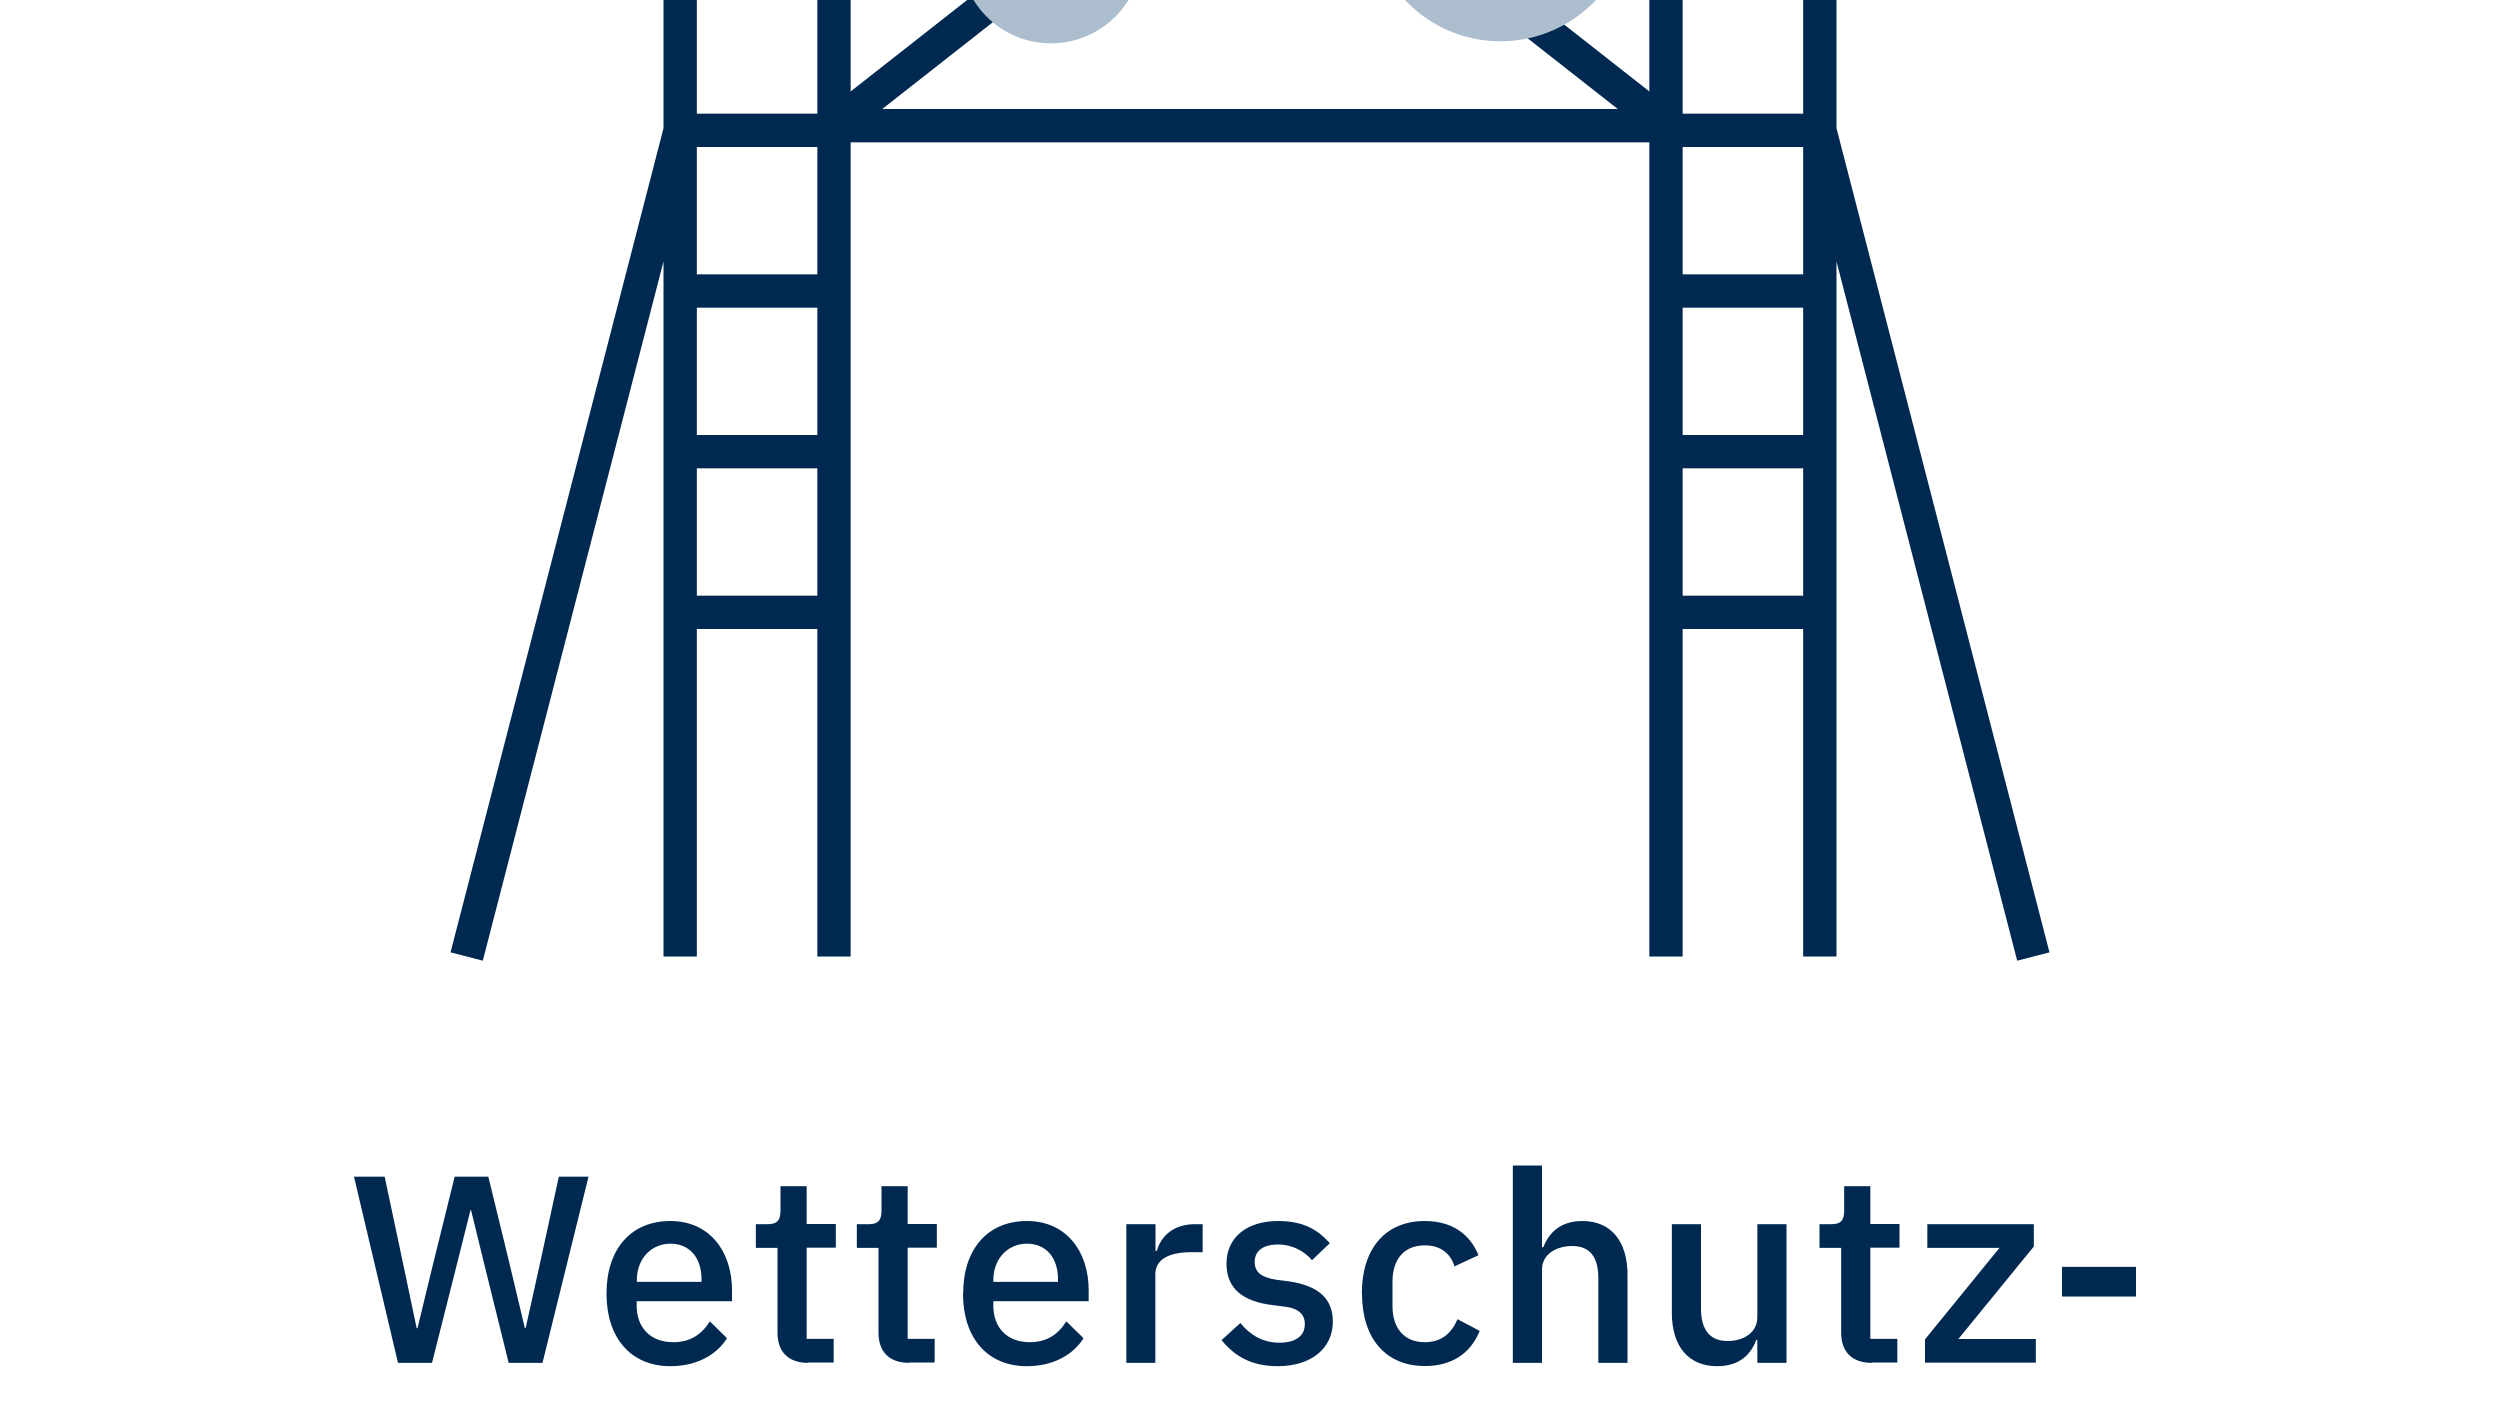
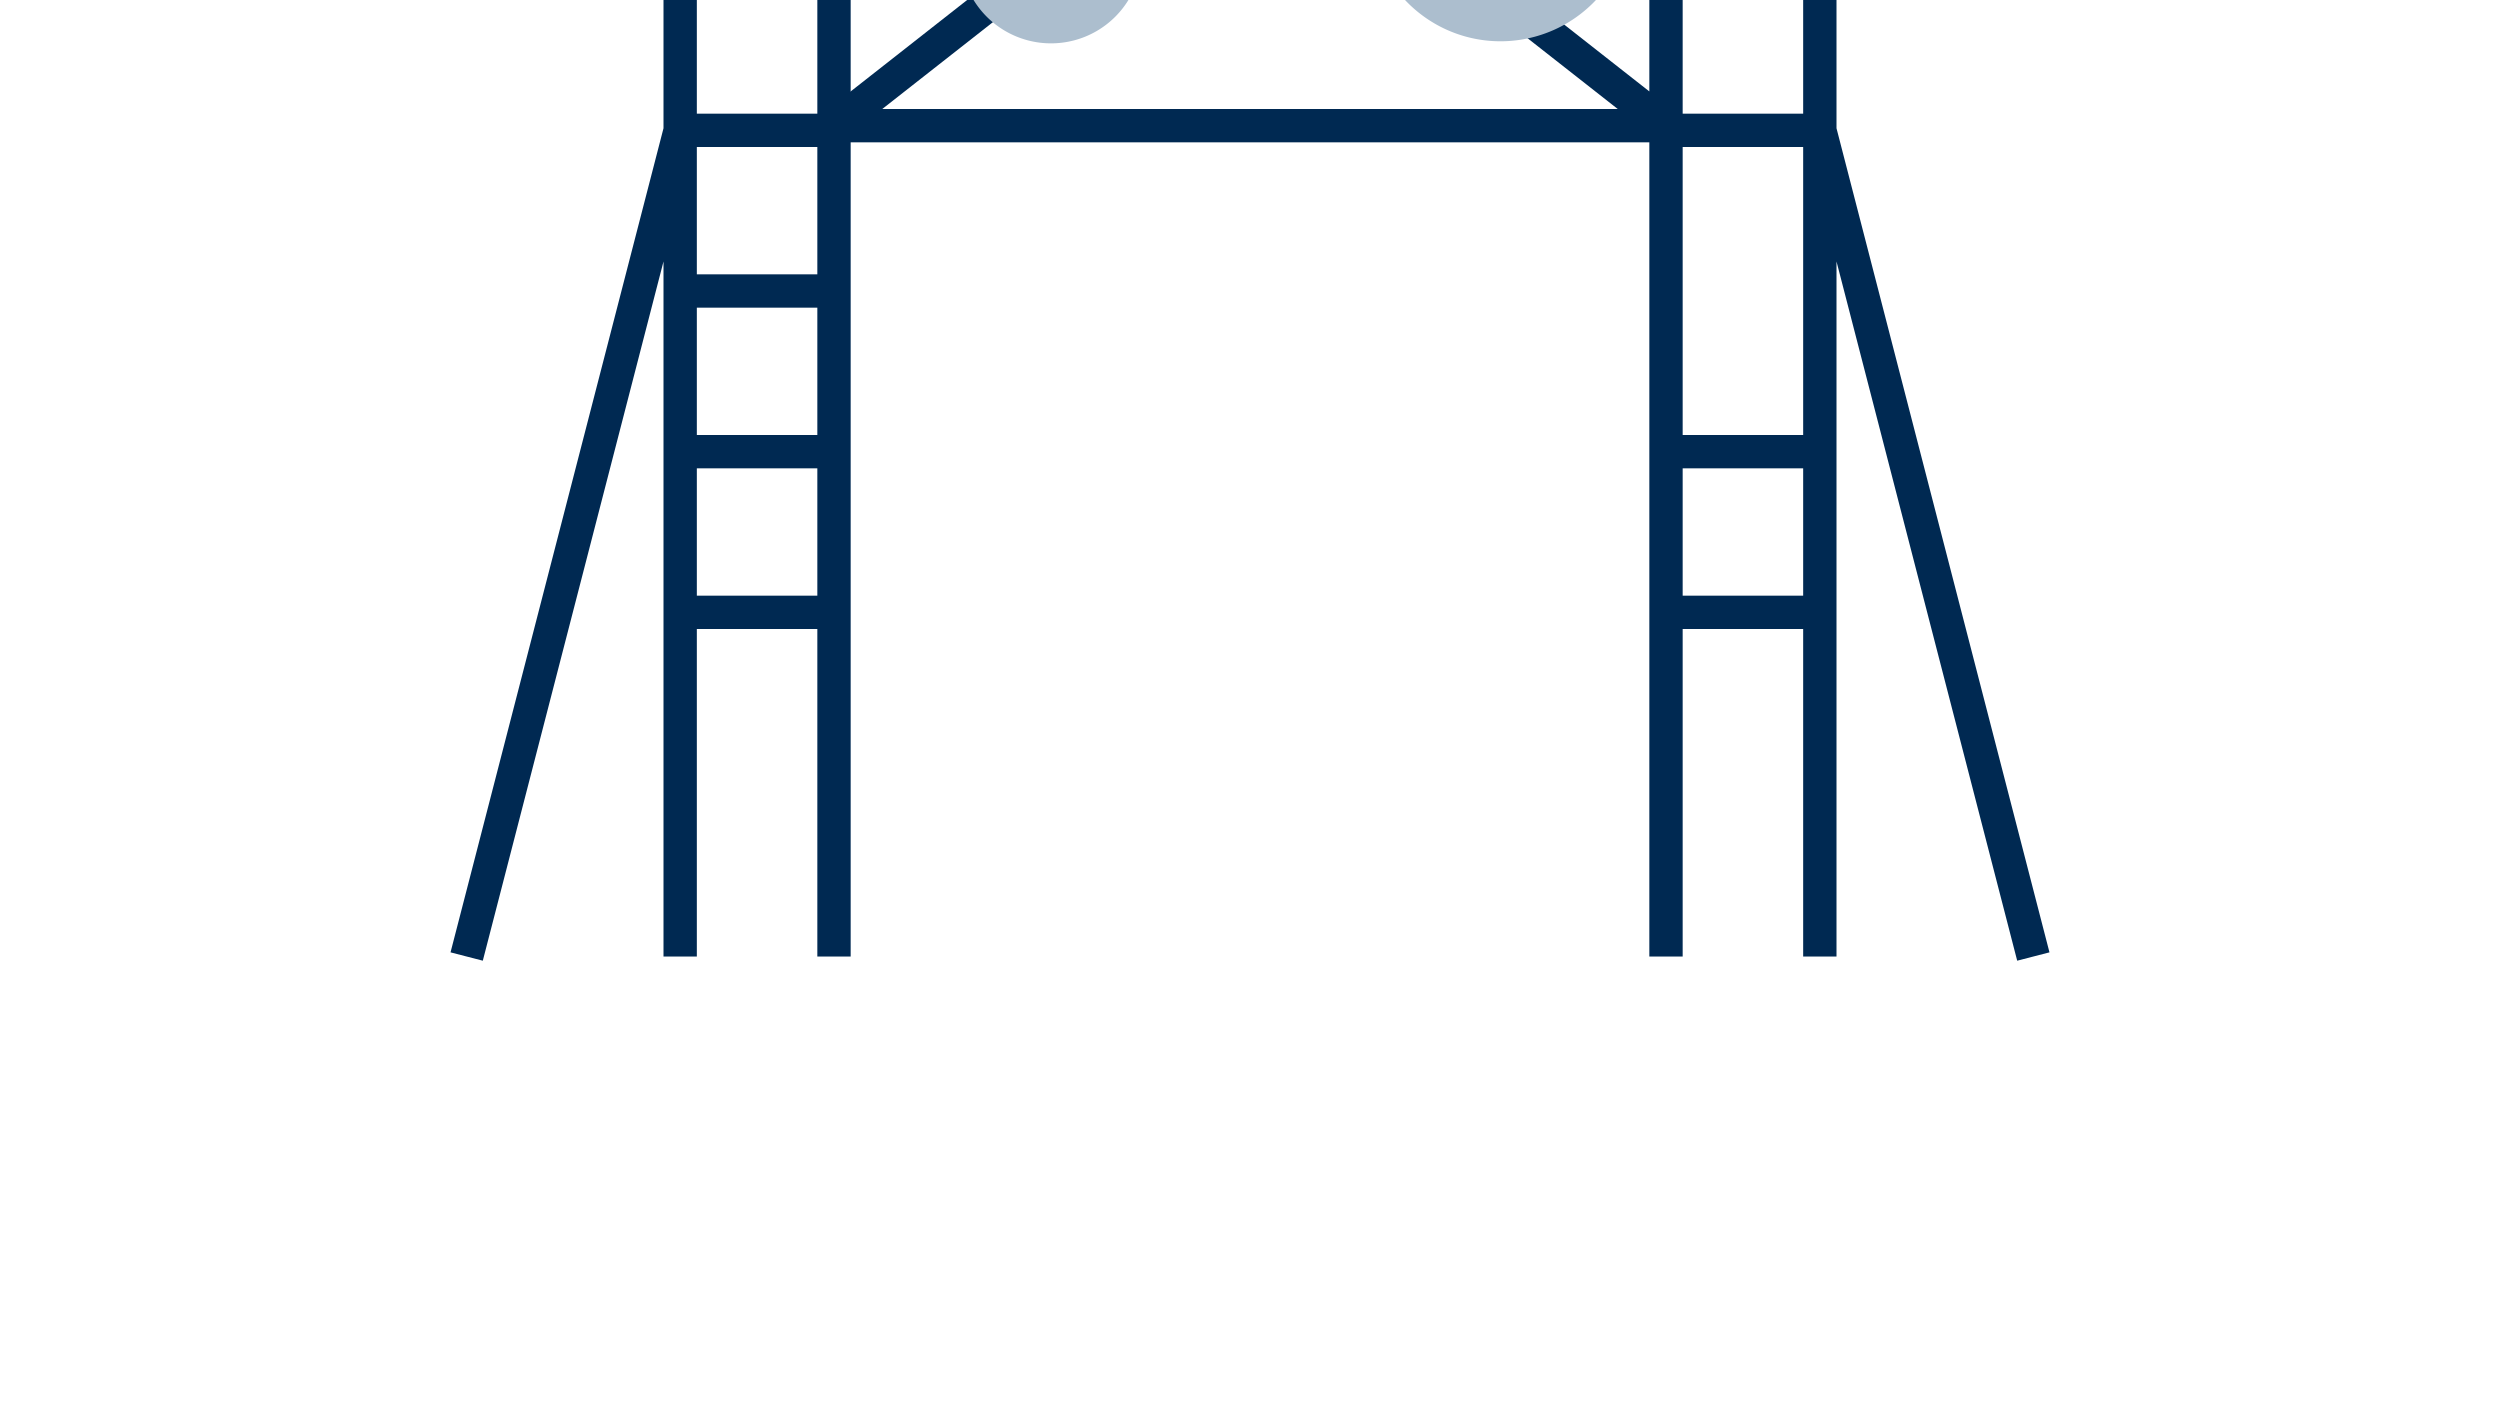
<svg xmlns="http://www.w3.org/2000/svg" version="1.1" width="1150" height="650" viewBox="0 0 1150 650">
  <svg id="Ebene_1" viewBox="0 0 150 150" width="1150" height="1150" x="0" y="-250">
    <defs>
      <style>.cls-1{fill:#acbece}.cls-2{fill:#002952}.cls-3{fill:none;stroke:#002952;stroke-miterlimit:10;stroke-width:2px}</style>
    </defs>
-     <path class="cls-3" d="M99.96 40.15H50.04L75 20.56l24.96 19.59zM99.96 31.89V90M109.19 31.89V90M99.96 40.43h9.23L122 90M99.96 50.07h9.23M99.96 59.71h9.23M99.96 69.35h9.23" />
+     <path class="cls-3" d="M99.96 40.15H50.04L75 20.56l24.96 19.59zM99.96 31.89V90M109.19 31.89V90M99.96 40.43h9.23L122 90M99.96 50.07M99.96 59.71h9.23M99.96 69.35h9.23" />
    <g>
      <path class="cls-3" d="M50.04 31.89V90M40.81 31.89V90M50.04 40.43h-9.23L28 90M50.04 50.07h-9.23M50.04 59.71h-9.23M50.04 69.35h-9.23" />
    </g>
    <g>
-       <path class="cls-2" d="M23.88 114.38l-2.64-11.17h1.84l1.14 5.38.78 3.71h.05l.9-3.71 1.33-5.38h2.02l1.31 5.38.88 3.7h.05l.82-3.7 1.17-5.38h1.78l-2.76 11.17h-2.03l-1.43-5.78-.83-3.39h-.03l-.85 3.39-1.46 5.78h-2.03zM36.39 110.22c0-2.66 1.46-4.35 3.83-4.35s3.7 1.84 3.7 4.15v.66H38.2v.27c0 1.28.79 2.19 2.2 2.19 1.03 0 1.71-.48 2.19-1.25l1.03 1.01c-.62 1.01-1.84 1.68-3.4 1.68-2.37 0-3.83-1.7-3.83-4.35zm1.82-.81v.11h3.88v-.16c0-1.28-.71-2.13-1.86-2.13s-2.02.9-2.02 2.18zM48.49 114.38c-1.2 0-1.84-.67-1.84-1.81v-5.09h-1.3v-1.42h.71c.58 0 .77-.24.77-.82v-1.46h1.57v2.27h1.75v1.42H48.4v5.47h1.62v1.42H48.5zM54.55 114.38c-1.2 0-1.84-.67-1.84-1.81v-5.09h-1.3v-1.42h.71c.58 0 .77-.24.77-.82v-1.46h1.57v2.27h1.75v1.42h-1.75v5.47h1.62v1.42h-1.52zM57.79 110.22c0-2.66 1.46-4.35 3.83-4.35s3.7 1.84 3.7 4.15v.66H59.6v.27c0 1.28.79 2.19 2.19 2.19 1.03 0 1.71-.48 2.19-1.25l1.03 1.01c-.62 1.01-1.84 1.68-3.4 1.68-2.37 0-3.83-1.7-3.83-4.35zm1.81-.81v.11h3.88v-.16c0-1.28-.71-2.13-1.86-2.13s-2.02.9-2.02 2.18zM67.58 114.38v-8.32h1.75v1.6h.08c.24-.85.96-1.6 2.29-1.6h.46v1.68h-.69c-1.38 0-2.15.46-2.15 1.33v5.31h-1.75zM73.3 113.01l1.12-1.02c.61.74 1.36 1.18 2.35 1.18s1.52-.42 1.52-1.12c0-.53-.32-.93-1.19-1.04l-.77-.1c-1.7-.21-2.74-.94-2.74-2.48 0-1.62 1.27-2.56 3.09-2.56 1.51 0 2.36.5 3.11 1.33l-1.07 1.02c-.43-.51-1.14-.94-2.03-.94-.96 0-1.41.42-1.41 1.04s.4.93 1.28 1.07l.77.1c1.83.27 2.64 1.07 2.64 2.42 0 1.6-1.3 2.67-3.3 2.67-1.57 0-2.59-.59-3.38-1.57zM81.71 110.22c0-2.66 1.38-4.35 3.78-4.35 1.67 0 2.72.82 3.22 2.05l-1.44.67c-.24-.77-.83-1.26-1.78-1.26-1.28 0-1.94.88-1.94 2.16v1.49c0 1.28.66 2.16 1.94 2.16 1.01 0 1.6-.54 1.96-1.38l1.33.7c-.54 1.36-1.68 2.11-3.28 2.11-2.4 0-3.78-1.7-3.78-4.35zM90.77 102.54h1.75v4.9h.08c.35-.9 1.06-1.57 2.34-1.57 1.7 0 2.71 1.18 2.71 3.23v5.28H95.9v-5.07c0-1.28-.5-1.94-1.57-1.94-.91 0-1.81.46-1.81 1.42v5.59h-1.75v-11.84zM105.43 113.01h-.06c-.3.82-.96 1.57-2.34 1.57-1.71 0-2.72-1.17-2.72-3.22v-5.3h1.75v5.07c0 1.26.53 1.94 1.6 1.94.9 0 1.78-.46 1.78-1.44v-5.57h1.75v8.32h-1.75V113zM112.31 114.38c-1.2 0-1.84-.67-1.84-1.81v-5.09h-1.3v-1.42h.71c.58 0 .77-.24.77-.82v-1.46h1.57v2.27h1.75v1.42h-1.75v5.47h1.62v1.42h-1.52zM115.5 114.38v-1.41l4.47-5.49h-4.33v-1.42h6.39v1.34l-4.53 5.55h4.65v1.42h-6.65zM123.72 110.4v-1.78h4.44v1.78h-4.44zM55.29 132.21h-.08c-.35.98-1.23 1.57-2.34 1.57-2.1 0-3.32-1.62-3.32-4.35s1.22-4.35 3.32-4.35c1.11 0 1.99.58 2.34 1.57h.08v-4.9h1.75v11.84h-1.75v-1.38zm0-1.36V128c0-.85-.83-1.42-1.89-1.42-1.2 0-2 .85-2 2.13v1.44c0 1.28.8 2.13 2 2.13 1.06 0 1.89-.58 1.89-1.42zM65.96 133.58c-.91 0-1.39-.58-1.51-1.39h-.08c-.32 1.04-1.22 1.58-2.44 1.58-1.71 0-2.69-.98-2.69-2.48 0-1.65 1.23-2.5 3.56-2.5h1.51v-.7c0-1.01-.54-1.6-1.71-1.6-.98 0-1.57.48-1.99 1.14l-1.04-.94c.54-.93 1.52-1.62 3.14-1.62 2.15 0 3.35 1.06 3.35 2.91v4.18h.88v1.42h-.98zm-5.8-10.61v-.29c0-.5.27-.85.99-.85s.99.35.99.85v.29c0 .5-.27.85-.99.85s-.99-.35-.99-.85zm4.15 8.15v-1.2h-1.47c-1.22 0-1.81.4-1.81 1.12v.29c0 .74.54 1.12 1.41 1.12 1.07 0 1.87-.51 1.87-1.33zm-.95-8.15v-.29c0-.5.27-.85.99-.85s.99.35.99.85v.29c0 .5-.27.85-.99.85s-.99-.35-.99-.85zM68.41 129.42c0-2.66 1.38-4.35 3.78-4.35 1.67 0 2.72.82 3.22 2.05l-1.44.67c-.24-.77-.83-1.26-1.78-1.26-1.28 0-1.94.88-1.94 2.16v1.49c0 1.28.66 2.16 1.94 2.16 1.01 0 1.6-.54 1.95-1.38l1.33.7c-.54 1.36-1.68 2.11-3.28 2.11-2.4 0-3.78-1.7-3.78-4.35zM77.47 121.74h1.75v4.9h.08c.35-.9 1.06-1.57 2.34-1.57 1.7 0 2.71 1.18 2.71 3.23v5.28H82.6v-5.07c0-1.28-.5-1.94-1.57-1.94-.91 0-1.81.46-1.81 1.42v5.59h-1.75v-11.84zM86.52 129.42c0-2.66 1.46-4.35 3.83-4.35s3.7 1.84 3.7 4.15v.66h-5.72v.27c0 1.28.79 2.19 2.19 2.19 1.03 0 1.71-.48 2.2-1.25l1.03 1.01c-.62 1.01-1.84 1.68-3.4 1.68-2.37 0-3.83-1.7-3.83-4.35zm1.81-.81v.11h3.88v-.16c0-1.28-.7-2.13-1.86-2.13s-2.02.9-2.02 2.18zM96.31 133.58v-8.32h1.75v1.6h.08c.24-.85.96-1.6 2.29-1.6h.46v1.68h-.69c-1.38 0-2.15.46-2.15 1.33v5.31H96.3z" />
-     </g>
+       </g>
    <path class="cls-1" d="M97.89 27.35a7.861 7.861 0 01-15.72 0c0-4.34 7.86-17.31 7.86-17.31s7.86 12.97 7.86 17.31zM68.51 29.76a5.45 5.45 0 11-10.9 0c0-3.01 5.45-12.01 5.45-12.01s5.45 9 5.45 12.01z" />
  </svg>
</svg>